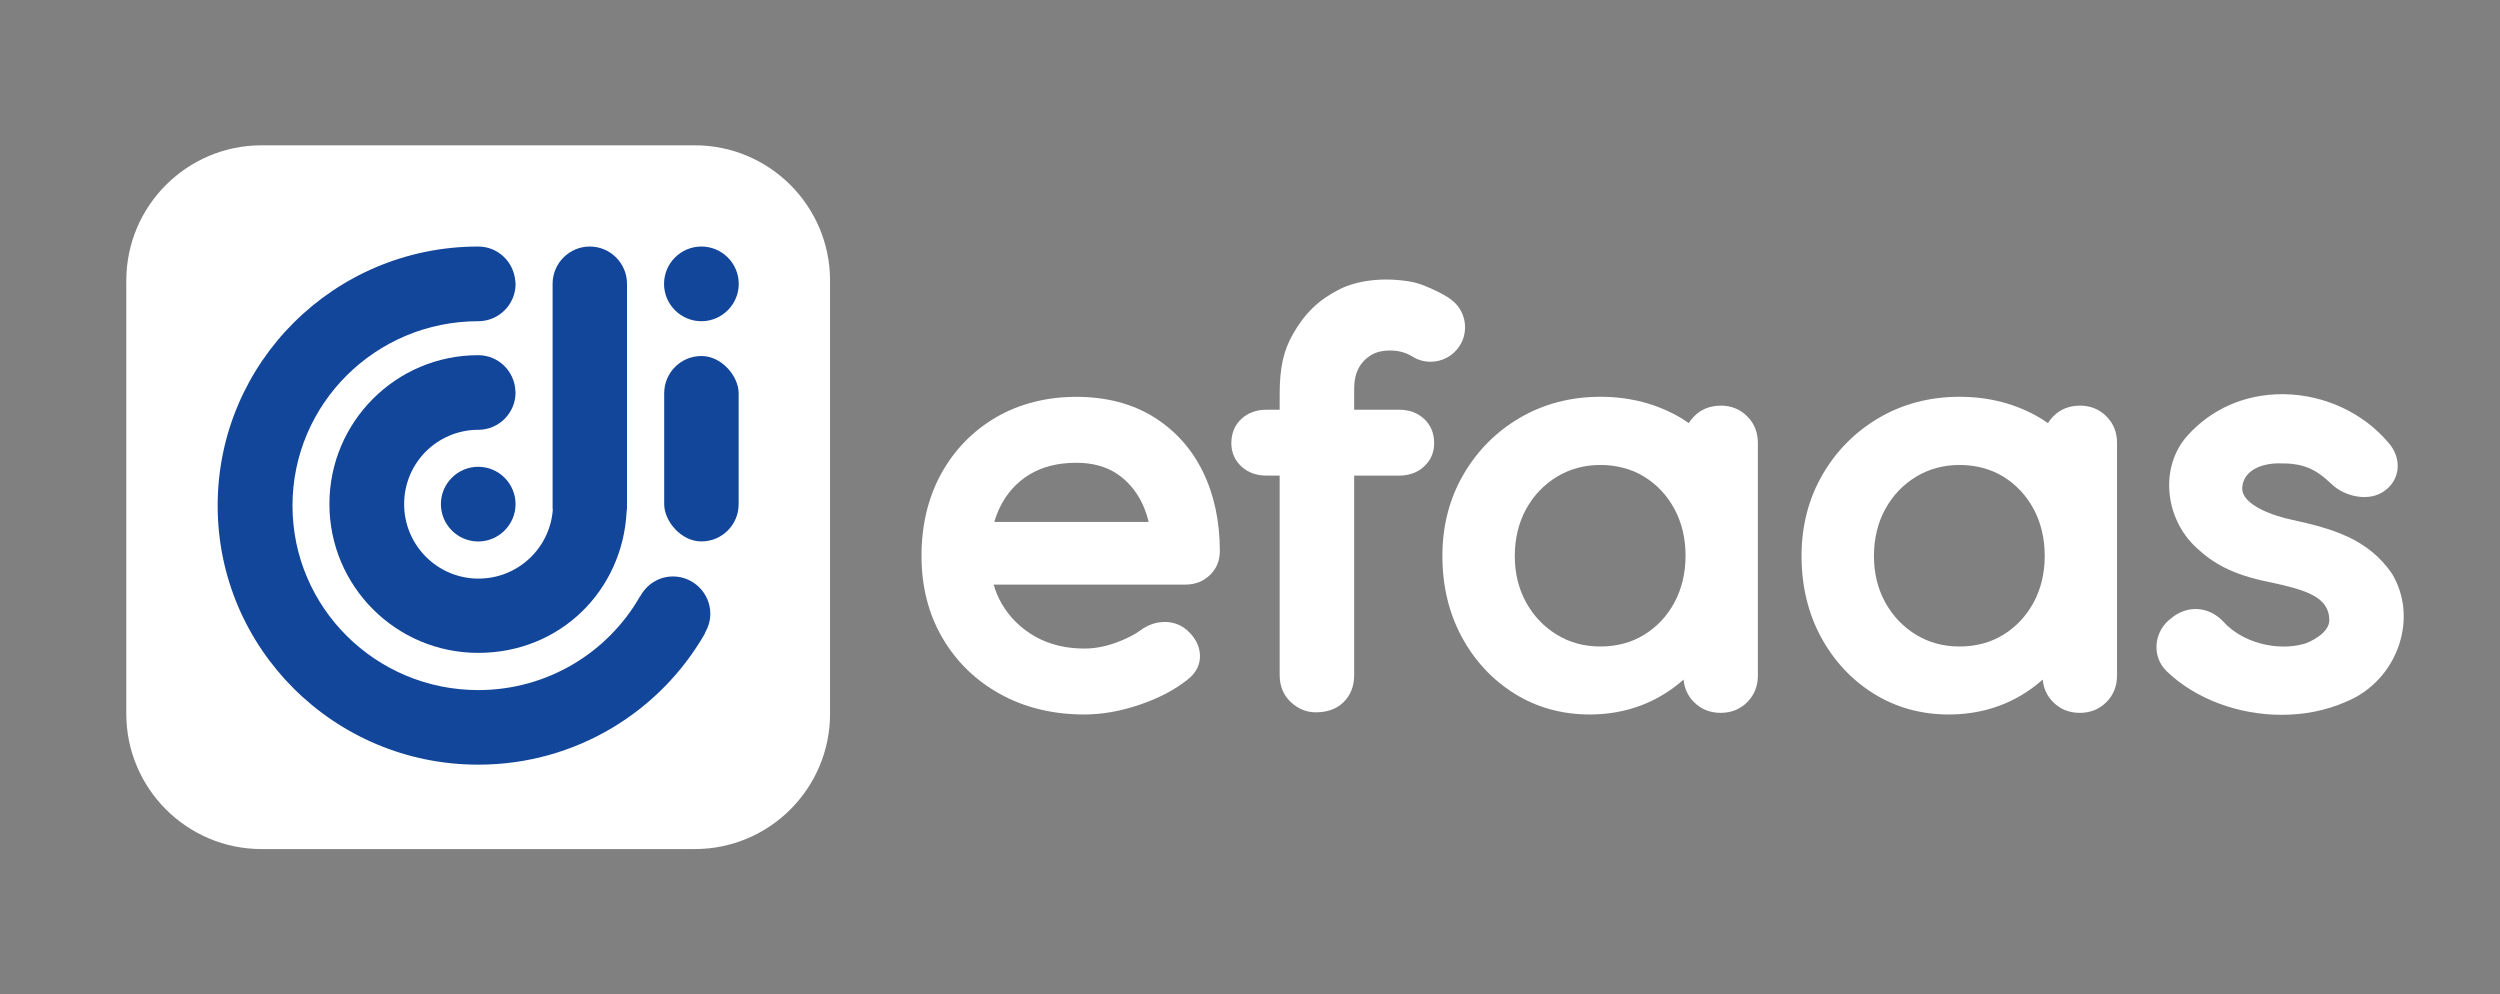
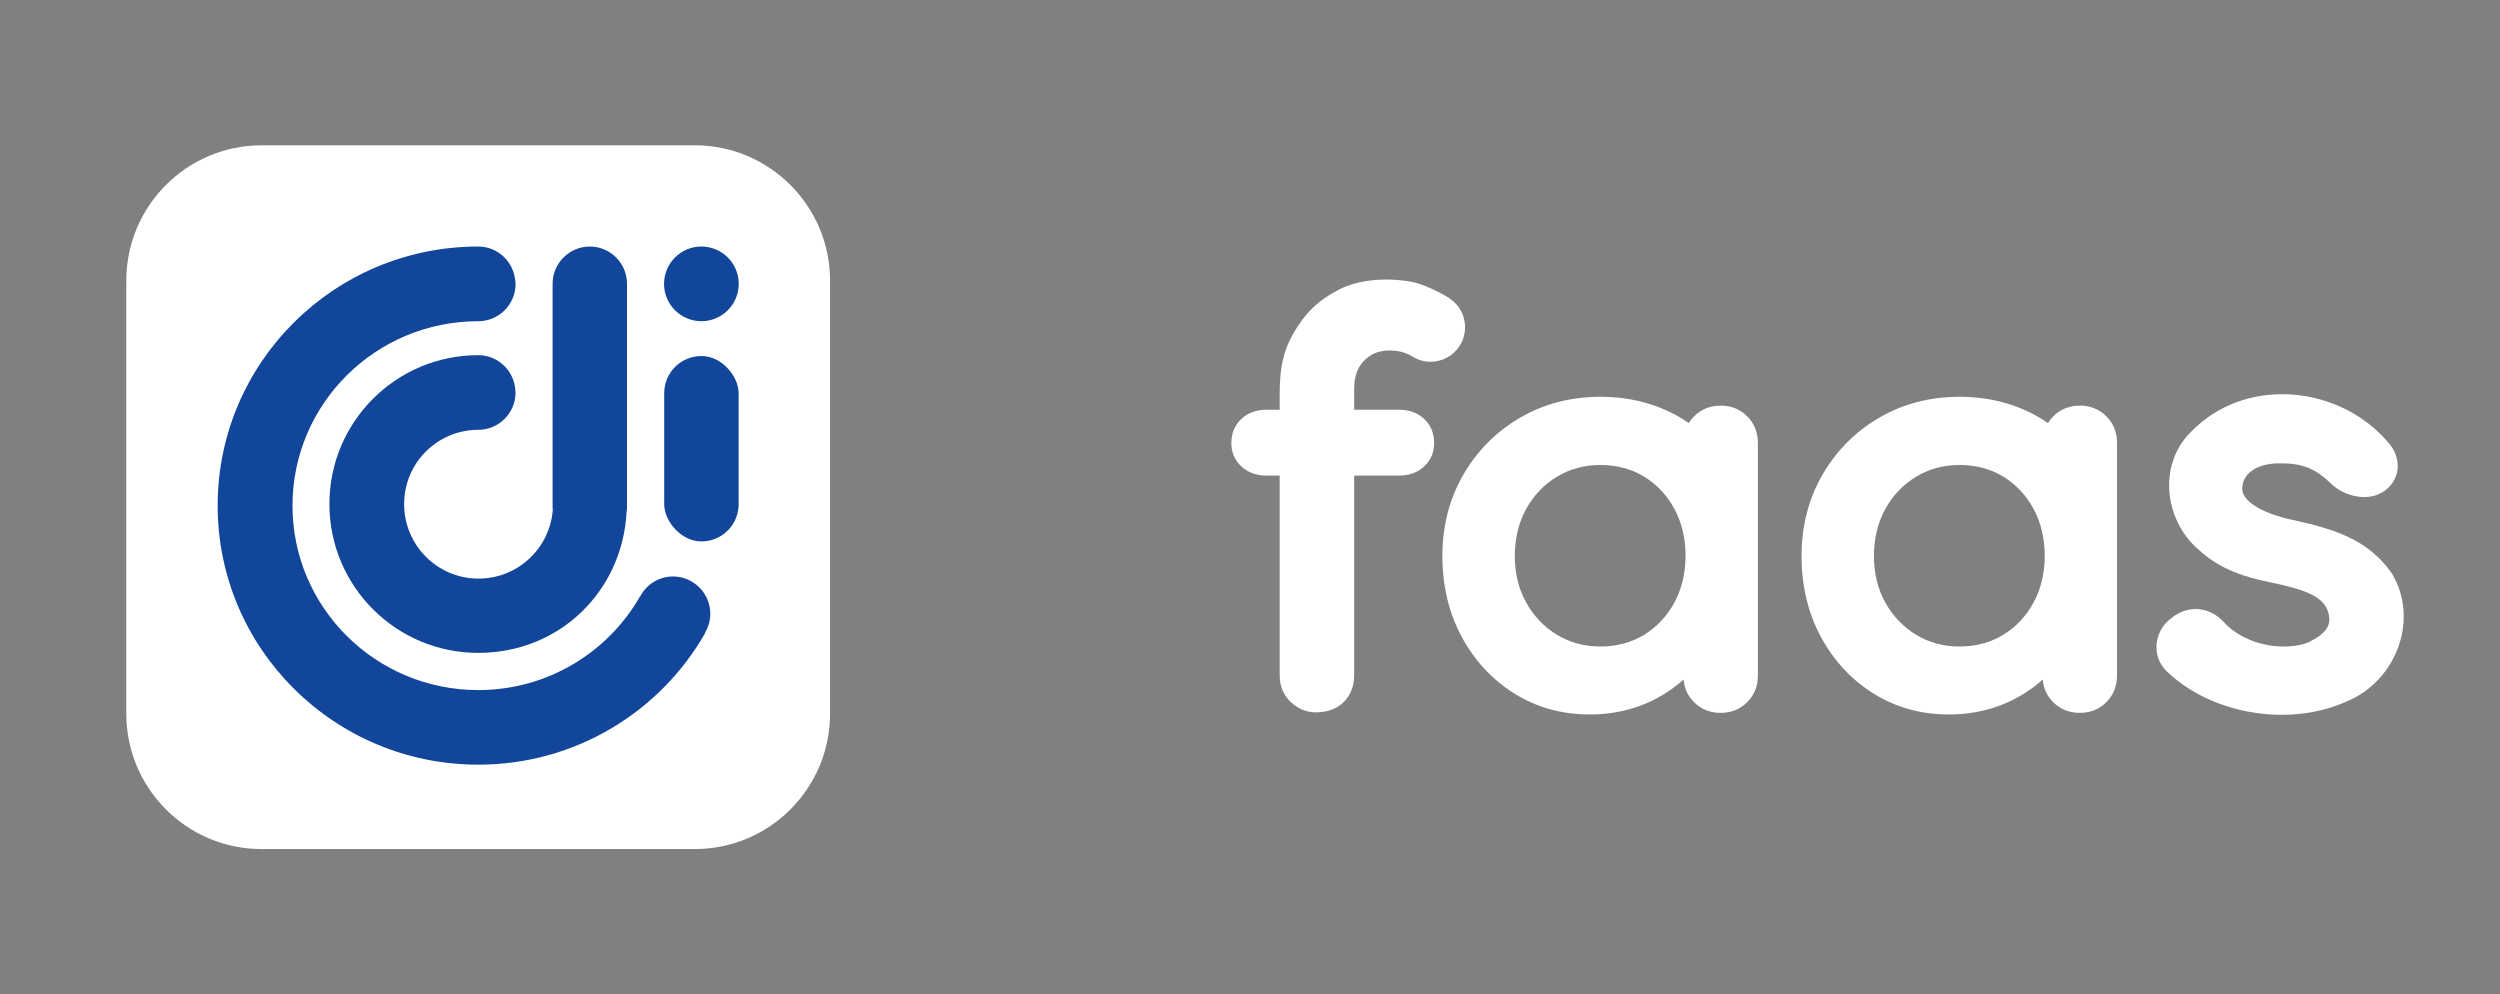
<svg xmlns="http://www.w3.org/2000/svg" id="Layer_1" data-name="Layer 1" viewBox="0 0 510.09 202.89">
  <rect x="0" y="0" width="510.09" height="202.89" fill="#808080" stroke="none" />
  <defs>
    <style>
      .cls-1 {
        fill-rule: evenodd;
      }

      .cls-1, .cls-2, .cls-3 {
        stroke-width: 0px;
      }

      .cls-1, .cls-3 {
        fill: #12469a;
      }

      .cls-2 {
        fill: #fff;
      }
    </style>
  </defs>
  <g>
    <path class="cls-2" d="M53.37,29.65h88.39c15.23,0,27.6,12.37,27.6,27.6v88.39c0,15.23-12.37,27.6-27.6,27.6H53.37c-15.23,0-27.6-12.37-27.6-27.6V57.25c0-15.23,12.37-27.6,27.6-27.6Z" />
    <g>
      <path class="cls-1" d="M97.65,118.06c-8.39,0-15.19-6.8-15.19-15.19s6.68-15.06,14.97-15.18c.05,0,.09.01.14.01,4.2,0,7.62-3.42,7.62-7.61,0-.11-.03-.22-.03-.33h.01-.01c-.18-4.05-3.5-7.29-7.58-7.29,0,0,0,0-.01,0h0c-16.77,0-30.36,13.6-30.36,30.37s13.59,30.37,30.36,30.37,29.45-12.75,30.28-28.78c.03-.27.08-.53.08-.8v-45.74c0-4.18-3.42-7.59-7.59-7.59h0c-4.18,0-7.59,3.42-7.59,7.59v45.74c0,.14.03.27.04.4-.6,7.84-7.14,14.02-15.13,14.02Z" />
      <rect class="cls-3" x="135.52" y="72.64" width="15.19" height="37.83" rx="7.59" ry="7.59" />
-       <path class="cls-1" d="M97.57,95.24c-4.19,0-7.61,3.42-7.61,7.62s3.42,7.62,7.61,7.62,7.62-3.42,7.62-7.62-3.42-7.62-7.62-7.62Z" />
      <path class="cls-1" d="M143.11,65.54c4.19,0,7.62-3.42,7.62-7.62s-3.42-7.62-7.62-7.62-7.62,3.42-7.62,7.62,3.42,7.62,7.62,7.62Z" />
      <path class="cls-1" d="M137.31,117.62c-2.91,0-5.41,1.66-6.69,4.07l-.03-.02c-6.51,11.42-18.85,19.13-33.01,19.13-20.93,0-37.9-16.85-37.9-37.63s16.97-37.63,37.9-37.63c4.2,0,7.62-3.42,7.62-7.62,0-.19-.04-.38-.06-.57l.06-.06h-.07c-.33-3.9-3.57-6.99-7.55-6.99-29.36,0-53.17,23.67-53.17,52.86s23.81,52.86,53.17,52.86c19.87,0,37.2-10.84,46.32-26.89l-.06-.03c.68-1.14,1.09-2.45,1.09-3.86,0-4.19-3.42-7.62-7.62-7.62Z" />
    </g>
  </g>
  <g>
-     <path class="cls-2" d="M235.34,85.05c-4.39-2.71-9.69-4.08-15.73-4.08s-11.6,1.4-16.35,4.16c-4.75,2.77-8.53,6.64-11.21,11.5-2.67,4.84-4.03,10.5-4.03,16.8s1.44,11.88,4.27,16.73c2.84,4.86,6.82,8.73,11.83,11.48,4.99,2.75,10.75,4.14,17.13,4.14,3.56,0,7.34-.66,11.21-1.97,3.9-1.31,7.21-3.04,9.83-5.13,1.77-1.36,2.65-3.12,2.54-5.11-.1-1.86-1-3.55-2.68-5.04-1.34-1.13-2.92-1.67-4.7-1.62-1.69.05-3.27.61-4.71,1.66-1.3.97-3.05,1.85-5.21,2.62-2.14.76-4.26,1.14-6.28,1.14-3.79,0-7.18-.83-10.07-2.47-2.89-1.64-5.18-3.9-6.81-6.71-.68-1.17-1.23-2.47-1.63-3.87h39.1c1.99,0,3.68-.65,5.01-1.93,1.36-1.3,2.04-2.95,2.04-4.9,0-6.04-1.16-11.48-3.44-16.16-2.31-4.74-5.72-8.53-10.12-11.24ZM234.36,106.49h-31.48c.31-1.06.68-2.06,1.13-2.97,1.36-2.81,3.37-5.06,5.98-6.66,2.62-1.62,5.86-2.44,9.62-2.44,3.23,0,5.99.74,8.2,2.19,2.23,1.47,3.98,3.5,5.21,6.04.57,1.18,1.02,2.47,1.35,3.85Z" />
    <path class="cls-2" d="M290.55,85.45c-1.33-1.23-3.04-1.85-5.09-1.85h-9.16v-4.29c0-3.26,1.19-5.54,3.65-6.97,1.93-1.1,5.66-1.22,8.14.36,1.14.73,2.45,1.11,3.79,1.11,2.42,0,4.65-1.22,5.95-3.26,1.98-3.1,1.2-7.25-1.71-9.39l-.5-.38c-1.68-1.09-5.37-2.89-7.67-3.29-5.52-.97-10.92-.37-14.81,1.62-4.12,2.12-6.91,4.81-9.3,9-1.97,3.45-2.74,6.9-2.74,12.3v3.19h-2.7c-2.05,0-3.76.62-5.09,1.85-1.37,1.27-2.07,2.95-2.07,4.98,0,1.89.7,3.5,2.07,4.76,1.33,1.23,3.04,1.85,5.09,1.85h2.7v40.7c0,2.25.77,4.11,2.28,5.52,1.47,1.38,3.19,2.08,5.1,2.08,2.37,0,4.29-.71,5.7-2.12,1.41-1.41,2.12-3.25,2.12-5.48v-40.7h9.16c2.05,0,3.76-.62,5.09-1.85,1.38-1.27,2.07-2.87,2.07-4.76,0-2.04-.7-3.71-2.07-4.98Z" />
    <path class="cls-2" d="M488.04,117.04l-.03-.06c-4.89-7.04-12.03-9.09-20.2-10.89-3.91-.79-10.49-3.07-10.31-6.55.18-3.64,4.06-4.97,7.33-5,4.91-.07,7.46.94,10.92,4.25,2.65,2.55,7.62,3.69,10.79,1.36,1.53-1.1,2.47-2.68,2.65-4.45.2-1.88-.49-3.85-1.85-5.35-5.08-6.07-13.01-9.78-21.23-9.92-.16,0-.32,0-.48,0-7.59,0-14.44,3-19.34,8.49-5.59,6.26-4.75,16.71,1.85,22.83,3.36,3.11,7.2,5.5,15.05,7.05,7.23,1.56,11.98,2.94,12.08,7.65.06,2.84-4.26,4.67-5.11,4.91-5.69,1.61-12.78-.33-16.51-4.52-2.98-3.17-7.39-3.44-10.67-.67-1.71,1.26-2.79,3.19-2.96,5.31-.16,2.04.54,3.95,1.98,5.4,5.97,5.81,14.83,8.97,23.55,8.97,4.54,0,9.05-.86,13.09-2.65,5.13-2.08,9.1-6.34,10.87-11.69,1.64-4.95,1.11-10.23-1.47-14.48Z" />
    <path class="cls-2" d="M424.36,82.77c-2.16,0-3.98.73-5.42,2.18-.42.42-.79.88-1.09,1.38-.52-.36-1.08-.74-1.67-1.09-4.82-2.84-10.32-4.28-16.36-4.28s-11.55,1.44-16.4,4.27c-4.85,2.83-8.74,6.74-11.57,11.63-2.83,4.89-4.27,10.46-4.27,16.57s1.32,11.61,3.91,16.45c2.6,4.85,6.21,8.76,10.72,11.59,4.54,2.86,9.73,4.31,15.42,4.31s10.88-1.45,15.42-4.31c1.3-.82,2.55-1.76,3.74-2.81.16,1.81.88,3.36,2.14,4.61,1.44,1.45,3.27,2.18,5.42,2.18s3.98-.73,5.42-2.18c1.45-1.44,2.18-3.27,2.18-5.42v-47.49c0-2.15-.73-3.98-2.18-5.42-1.44-1.45-3.27-2.18-5.42-2.18ZM417.2,113.44c0,3.51-.77,6.71-2.28,9.5-1.5,2.77-3.58,4.99-6.18,6.58-2.59,1.59-5.59,2.39-8.91,2.39s-6.25-.8-8.87-2.39c-2.64-1.6-4.76-3.82-6.29-6.59-1.54-2.78-2.32-5.97-2.32-9.48s.78-6.81,2.32-9.6c1.53-2.78,3.65-4.99,6.29-6.59,2.63-1.59,5.61-2.39,8.87-2.39s6.33.8,8.91,2.38c2.6,1.6,4.68,3.81,6.18,6.58,1.51,2.8,2.28,6.03,2.28,9.62Z" />
    <path class="cls-2" d="M351.08,82.77c-2.16,0-3.98.73-5.42,2.18-.42.42-.79.88-1.09,1.38-.52-.37-1.08-.74-1.67-1.09-4.82-2.84-10.32-4.28-16.36-4.28s-11.55,1.44-16.4,4.27c-4.85,2.83-8.74,6.74-11.57,11.63-2.83,4.89-4.27,10.46-4.27,16.57s1.32,11.61,3.91,16.45c2.6,4.85,6.21,8.76,10.72,11.59,4.54,2.86,9.73,4.31,15.42,4.31s10.88-1.45,15.42-4.31c1.3-.82,2.55-1.76,3.74-2.81.16,1.81.88,3.36,2.14,4.61,1.44,1.45,3.27,2.18,5.42,2.18s3.98-.73,5.42-2.18c1.45-1.44,2.18-3.27,2.18-5.42v-47.49c0-2.15-.73-3.98-2.18-5.42-1.44-1.45-3.27-2.18-5.42-2.18ZM343.91,113.44c0,3.51-.77,6.71-2.27,9.5-1.5,2.77-3.58,4.99-6.18,6.58-2.59,1.59-5.59,2.39-8.91,2.39s-6.25-.8-8.87-2.39c-2.64-1.6-4.76-3.82-6.29-6.59-1.54-2.78-2.32-5.97-2.32-9.48s.78-6.81,2.32-9.6c1.53-2.78,3.65-4.99,6.29-6.59,2.63-1.59,5.61-2.39,8.87-2.39s6.33.8,8.91,2.38c2.6,1.6,4.68,3.81,6.18,6.58,1.51,2.8,2.28,6.03,2.28,9.62Z" />
  </g>
</svg>